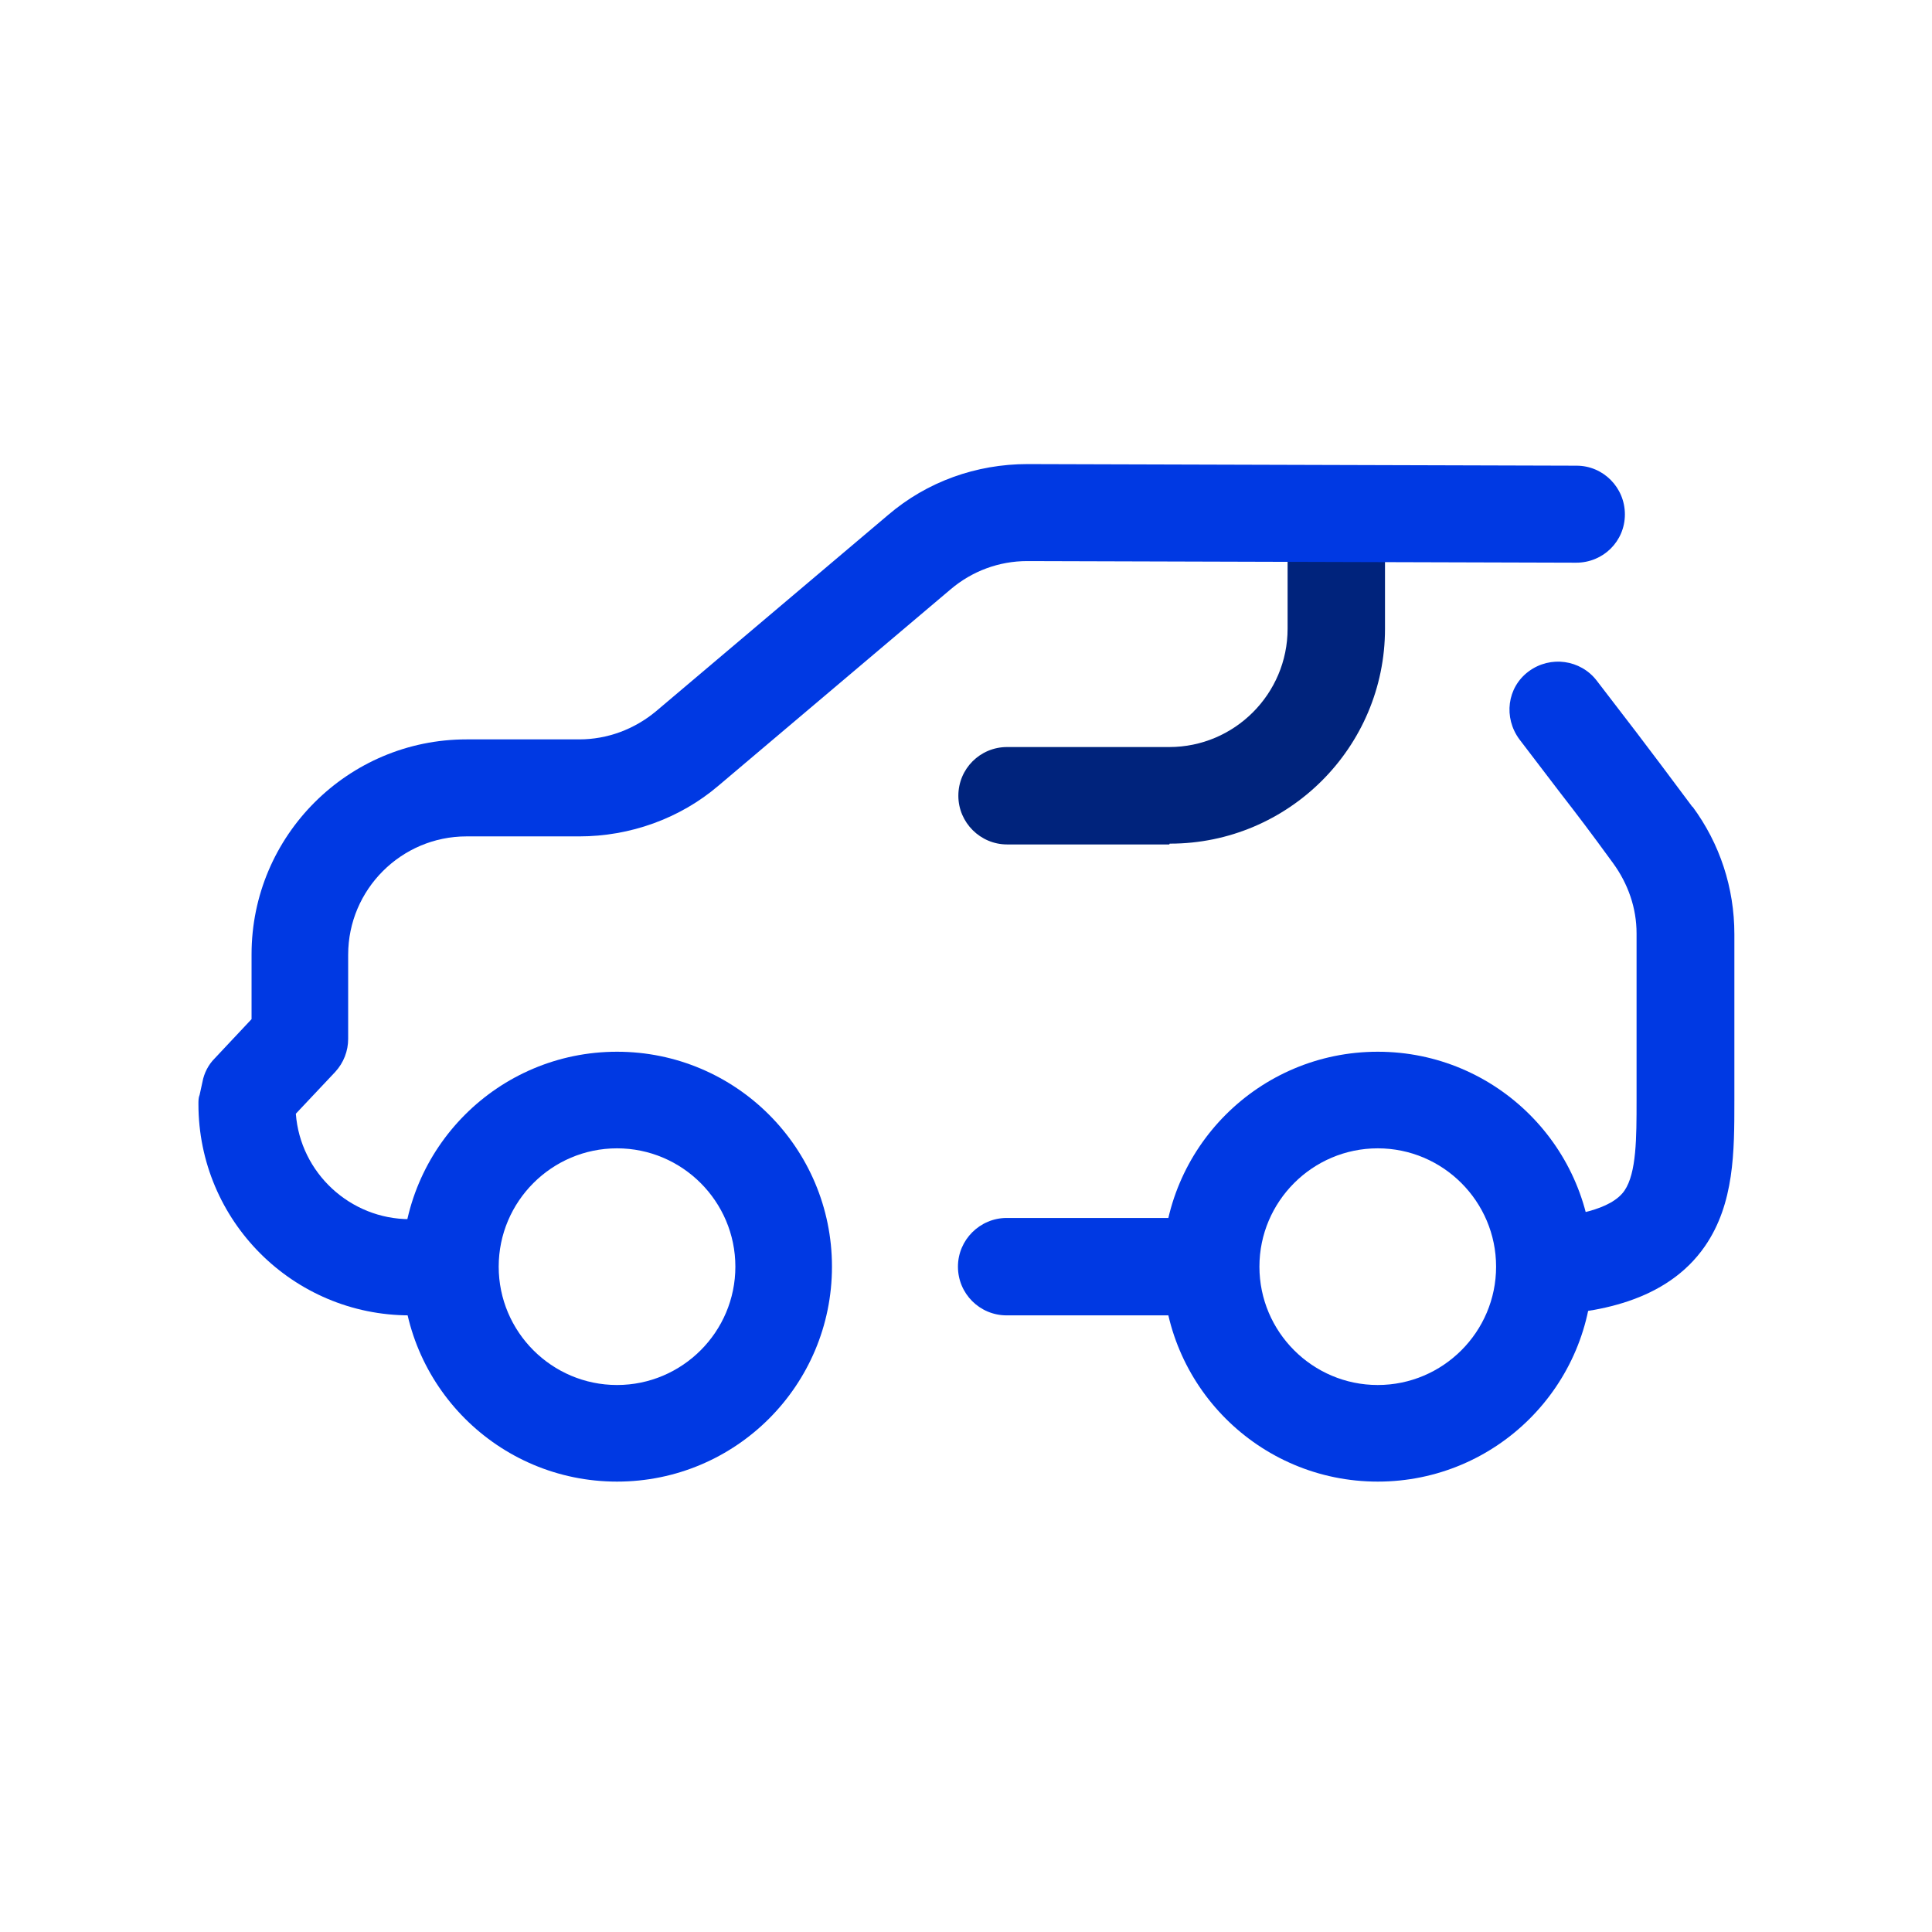
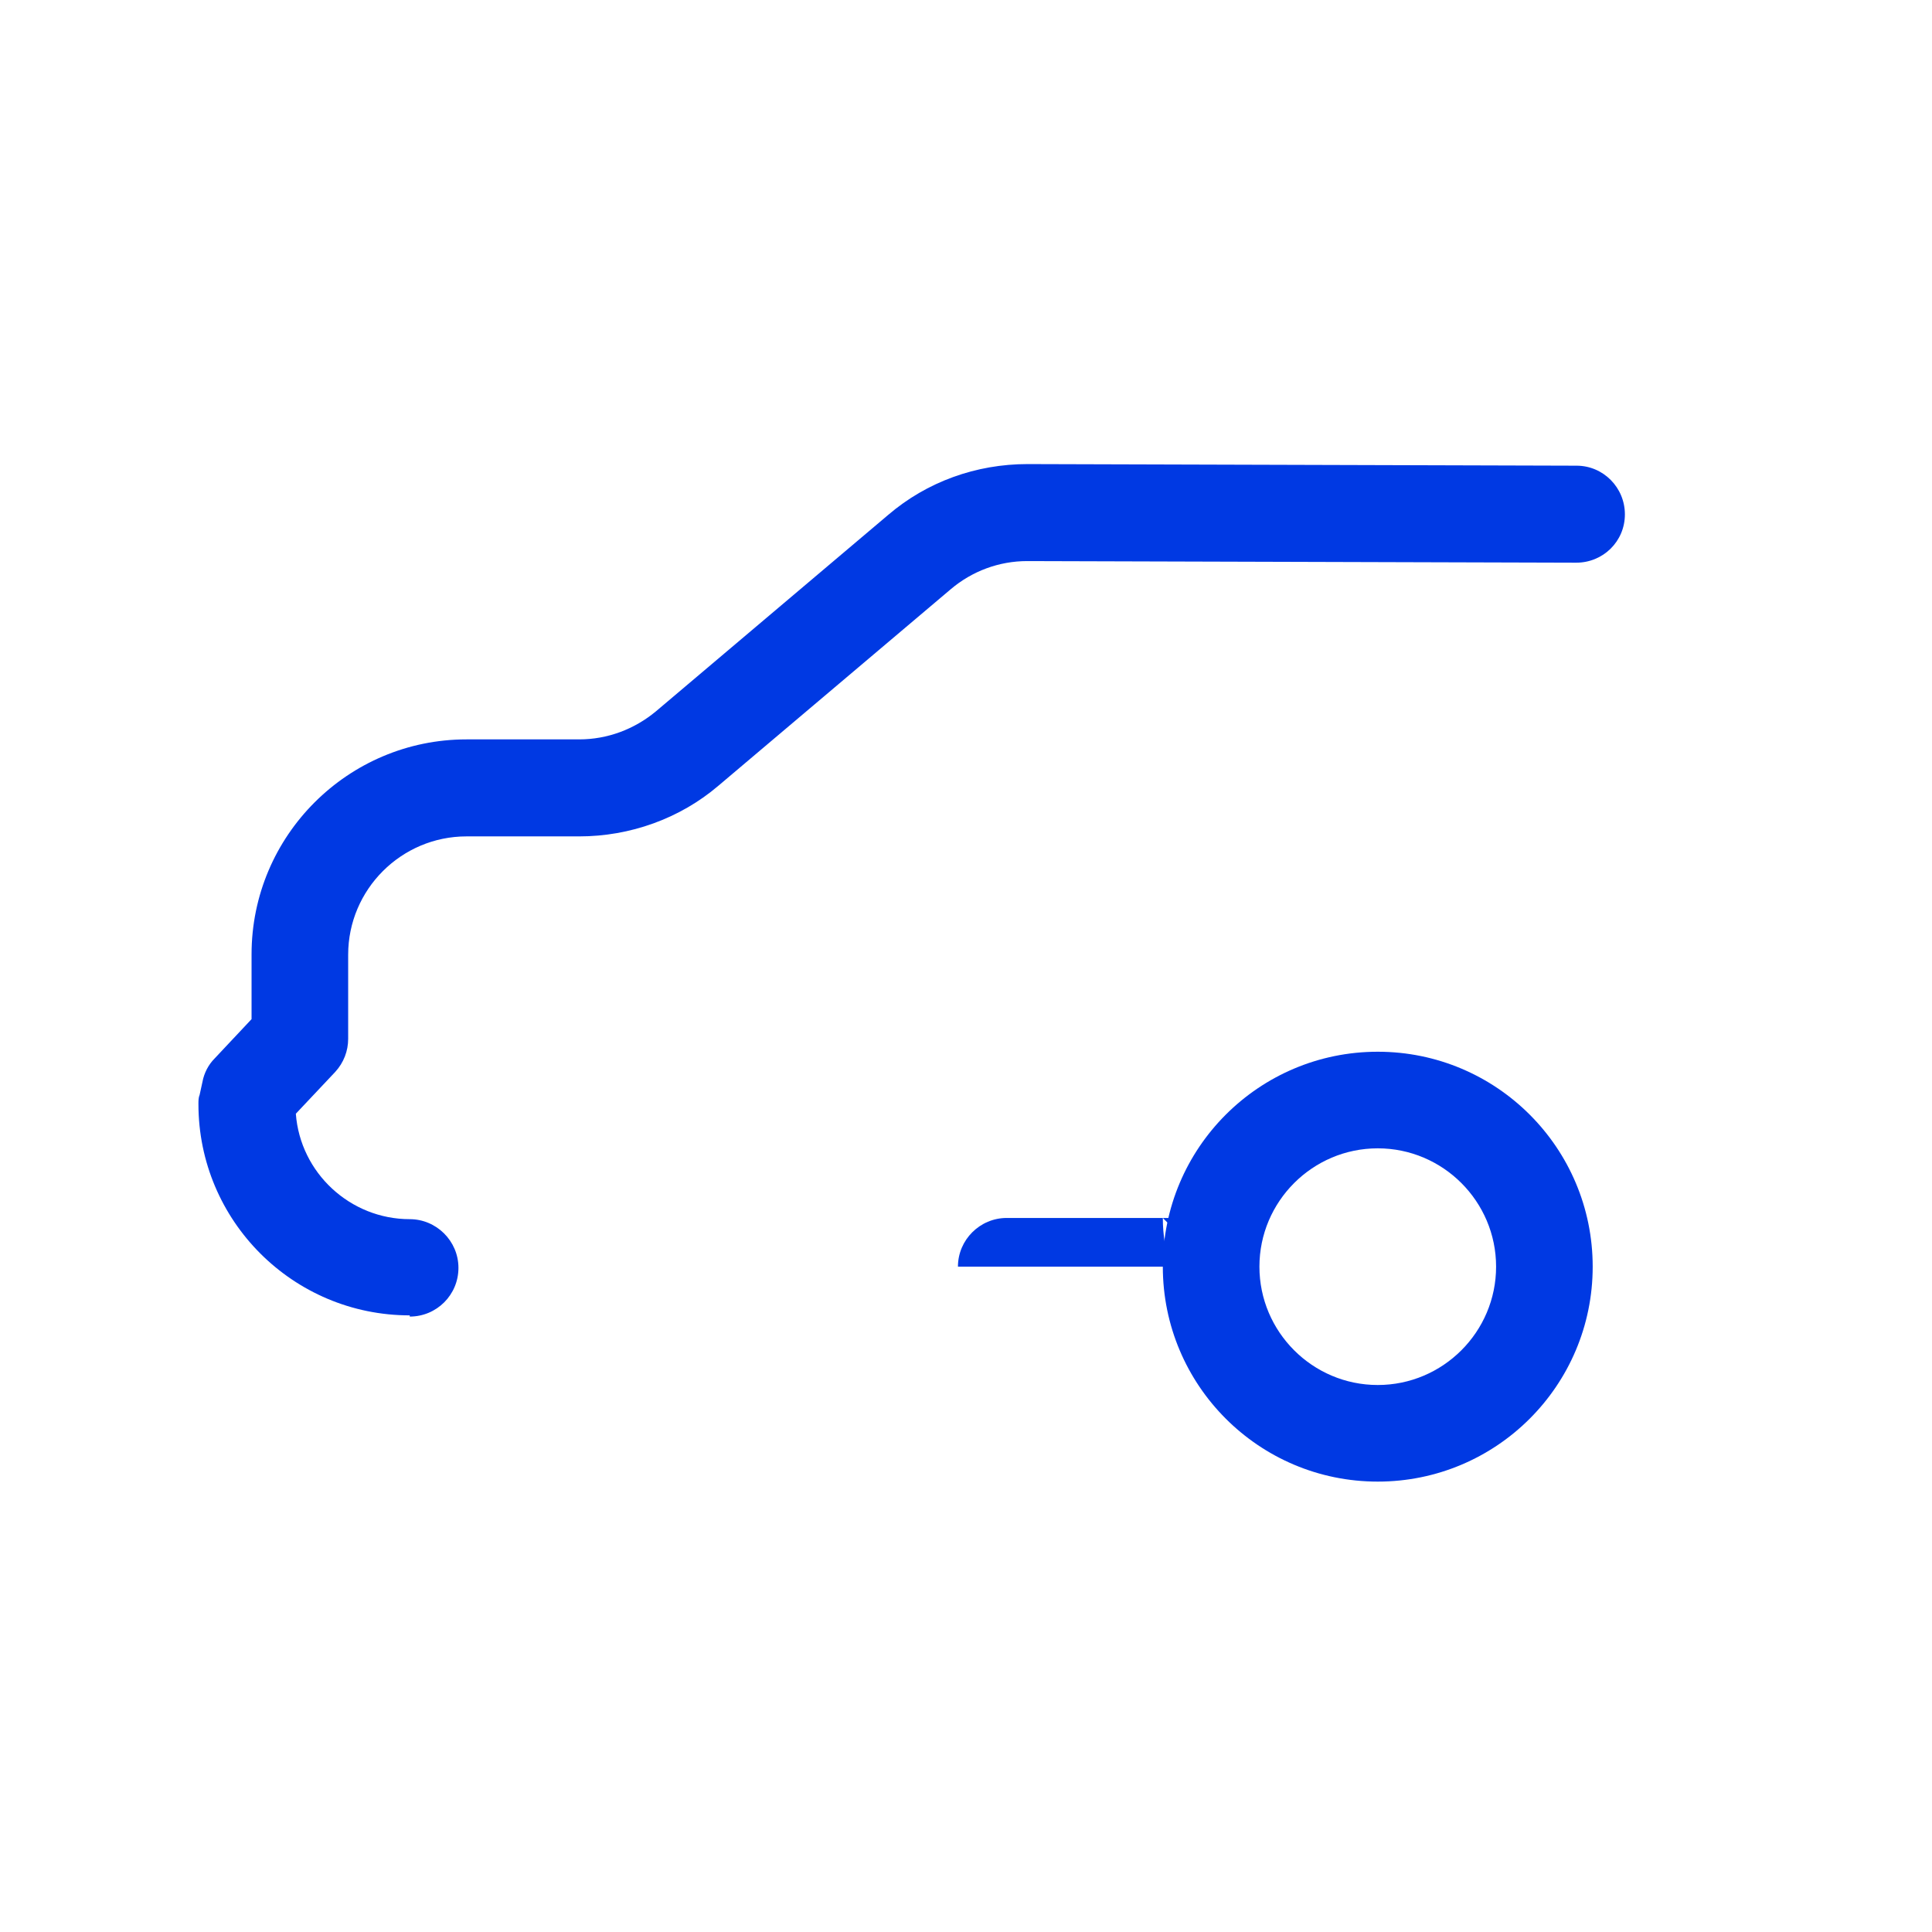
<svg xmlns="http://www.w3.org/2000/svg" id="Capa_1" version="1.1" viewBox="0 0 48 48">
  <defs>
    <style>
      .st0 {
        fill: #0039e3;
      }

      .st1 {
        fill: #00237c;
      }
    </style>
  </defs>
-   <path class="st1" d="M29.05,20.98h-4.03c-.66,0-1.21-.54-1.21-1.21s.54-1.21,1.21-1.21h4.03c1.62,0,2.94-1.32,2.94-2.94v-2.6c0-.66.54-1.21,1.21-1.21s1.21.54,1.21,1.21v2.6c0,2.95-2.4,5.34-5.34,5.34h-.01Z" />
  <path class="st0" d="M10.18,32.68c-2.9,0-5.25-2.35-5.25-5.25,0-.08,0-.16.03-.23l.07-.32c.04-.22.15-.43.3-.58l.92-.98v-1.61c0-2.95,2.4-5.34,5.34-5.34h2.8c.7,0,1.37-.25,1.91-.7l5.77-4.88c.96-.82,2.18-1.26,3.46-1.26l13.64.04c.66,0,1.2.54,1.2,1.21s-.54,1.2-1.21,1.2l-13.64-.04c-.7,0-1.37.25-1.9.7l-5.77,4.88c-.96.82-2.2,1.26-3.46,1.26h-2.8c-1.62,0-2.94,1.32-2.94,2.94v2.09c0,.3-.11.59-.32.82l-.98,1.04c.11,1.47,1.35,2.62,2.83,2.62.66,0,1.21.54,1.21,1.21s-.54,1.21-1.21,1.21v-.04Z" />
-   <path class="st0" d="M15.33,28.53c1.62,0,2.94,1.32,2.94,2.94s-1.32,2.94-2.94,2.94-2.94-1.32-2.94-2.94,1.32-2.94,2.94-2.94ZM15.33,26.13c-2.95,0-5.34,2.39-5.34,5.34s2.39,5.34,5.34,5.34,5.34-2.39,5.34-5.34-2.39-5.34-5.34-5.34Z" />
-   <path class="st0" d="M30.1,31.47c0-.43.08-.82.19-1.21h-5.28c-.66,0-1.21.54-1.21,1.21s.54,1.21,1.21,1.21h5.28c-.12-.38-.19-.78-.19-1.21Z" />
-   <path class="st0" d="M42.02,20.01c-.65-.87-.88-1.18-1.36-1.81l-.99-1.29c-.4-.52-1.15-.63-1.69-.23-.54.4-.63,1.15-.23,1.69l1,1.31c.48.62.71.92,1.33,1.77.37.51.58,1.11.58,1.74v4.15c0,.92,0,1.8-.3,2.24-.33.48-1.29.65-2.17.69.12.38.21.78.21,1.21s-.08.81-.19,1.2c1.42-.04,3.19-.33,4.15-1.72.73-1.06.73-2.35.73-3.61v-4.14c0-1.15-.36-2.25-1.04-3.17h-.01Z" />
+   <path class="st0" d="M30.1,31.47c0-.43.08-.82.19-1.21h-5.28c-.66,0-1.21.54-1.21,1.21h5.28c-.12-.38-.19-.78-.19-1.21Z" />
  <path class="st0" d="M34.23,28.53c1.62,0,2.94,1.32,2.94,2.94s-1.32,2.94-2.94,2.94-2.94-1.32-2.94-2.94,1.32-2.94,2.94-2.94ZM34.23,26.13c-2.95,0-5.34,2.39-5.34,5.34s2.39,5.34,5.34,5.34,5.34-2.39,5.34-5.34-2.39-5.34-5.34-5.34Z" />
</svg>